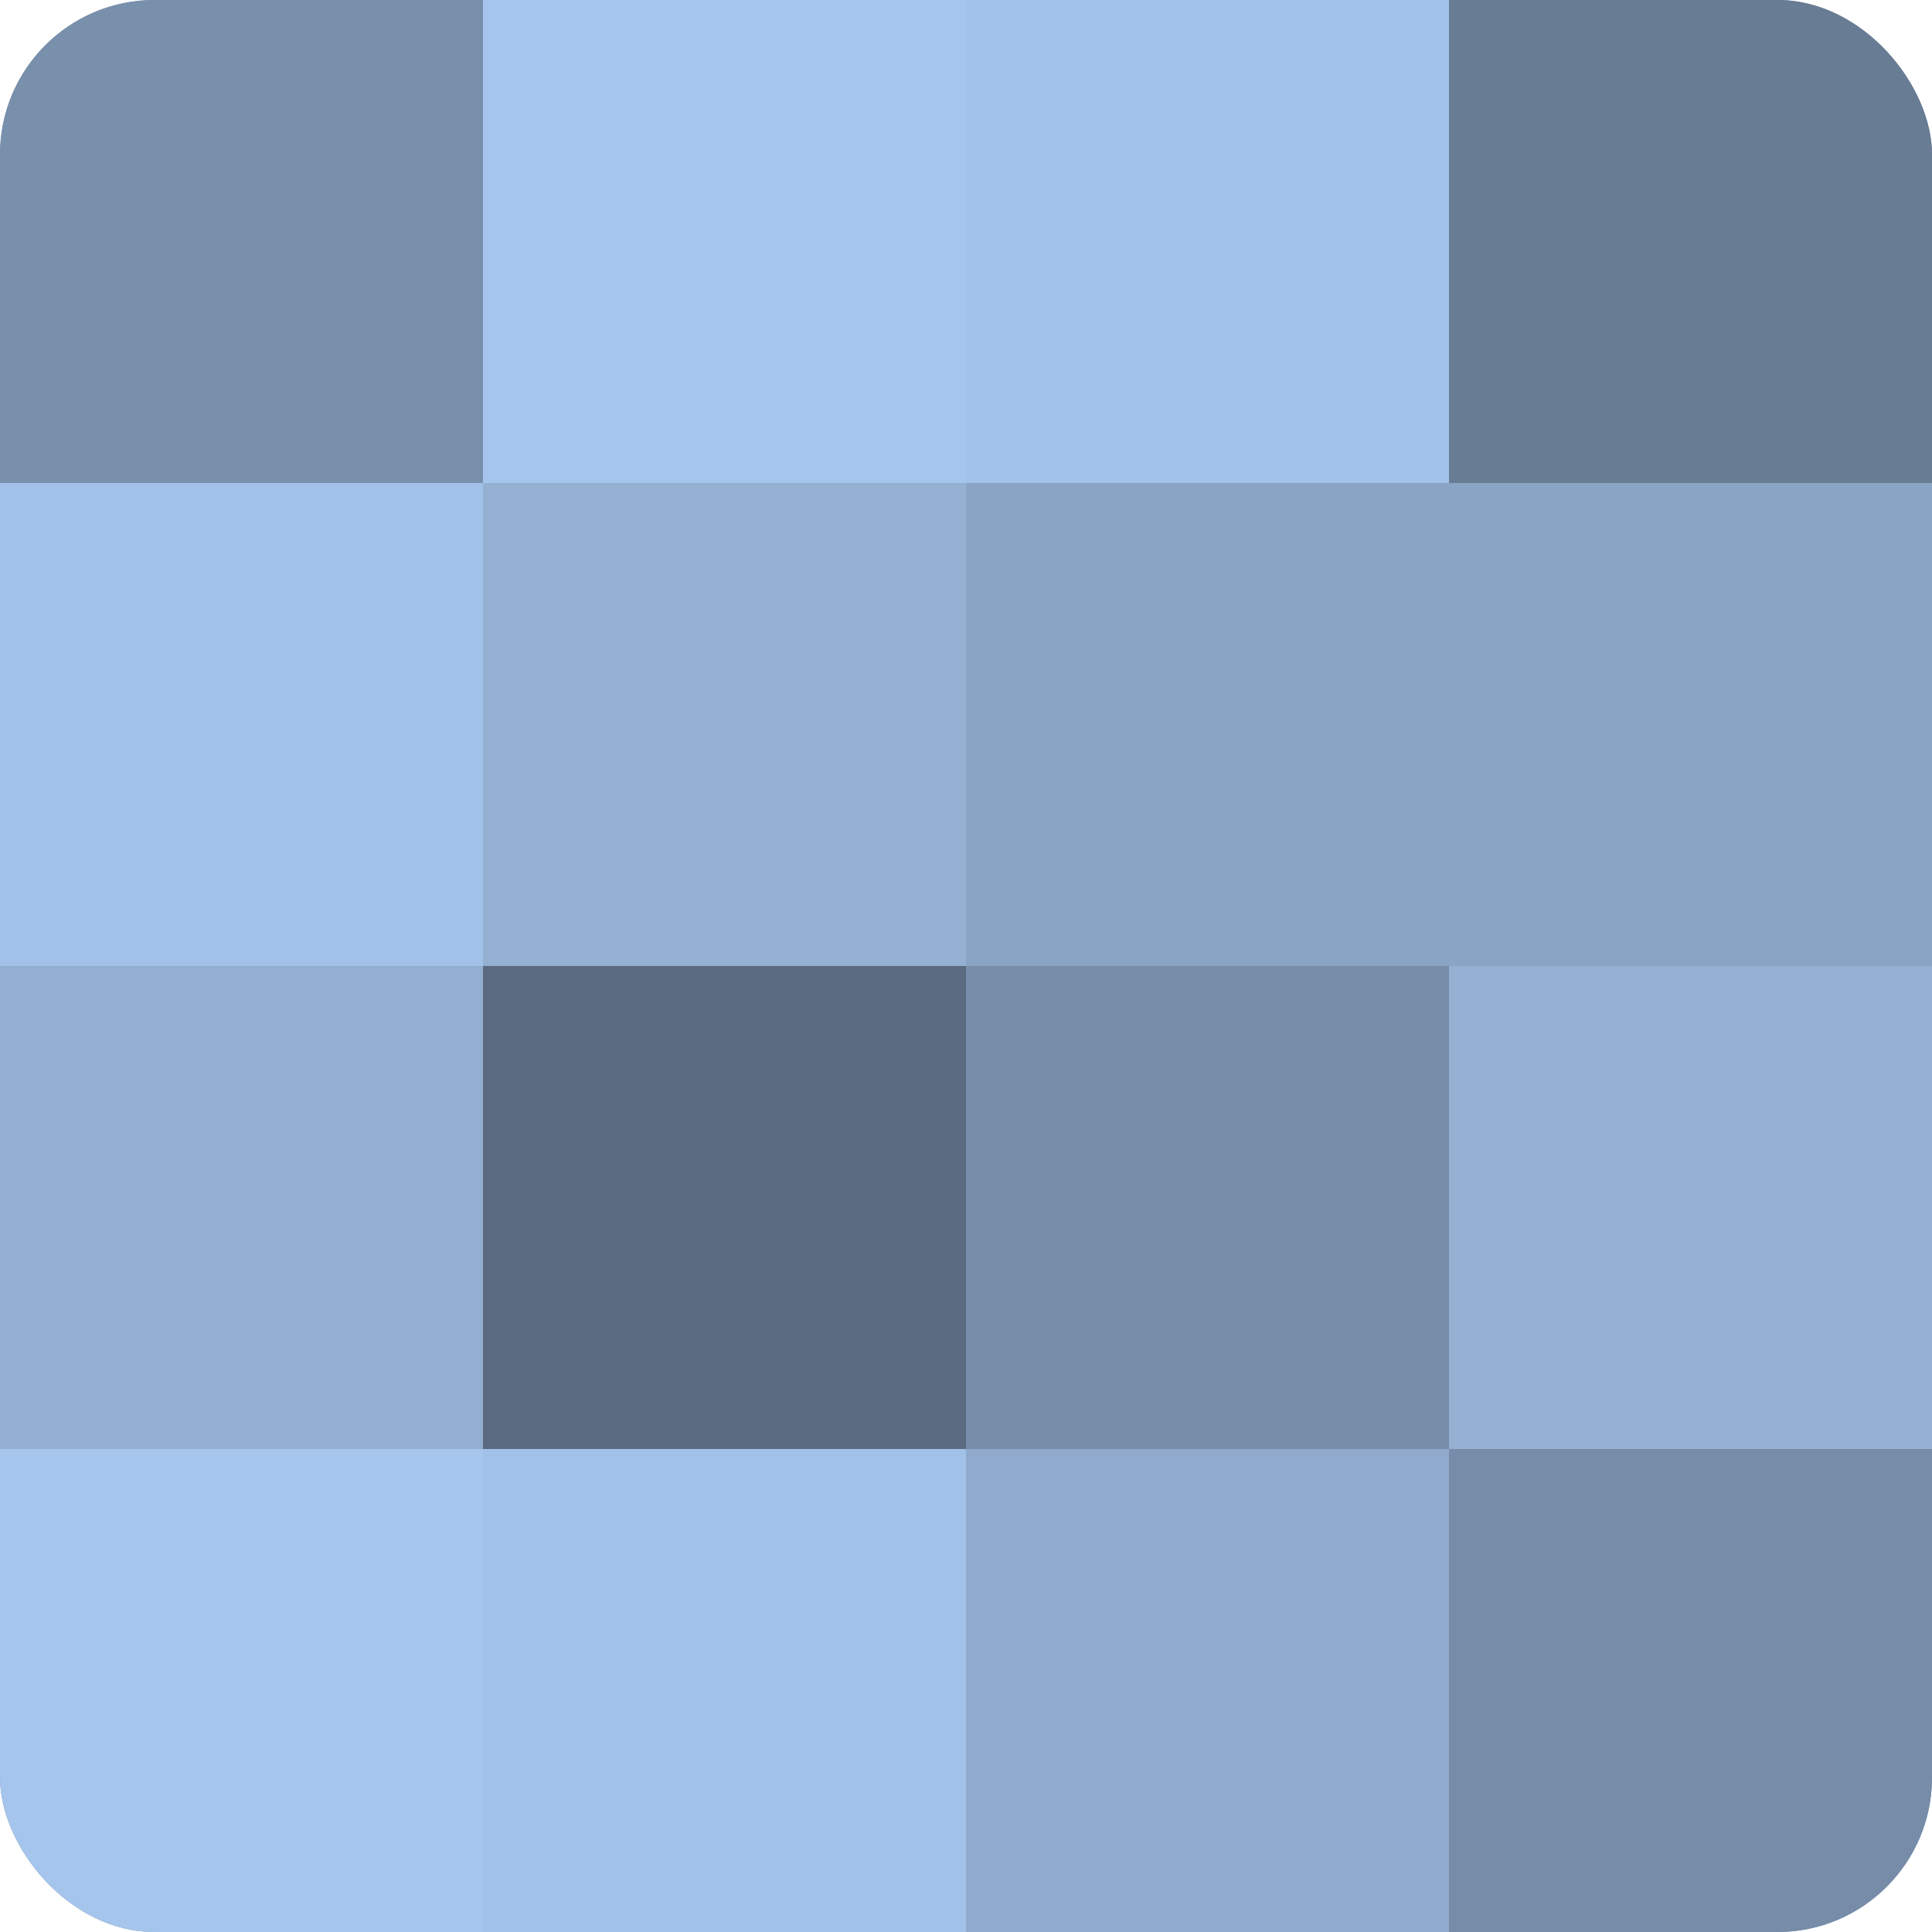
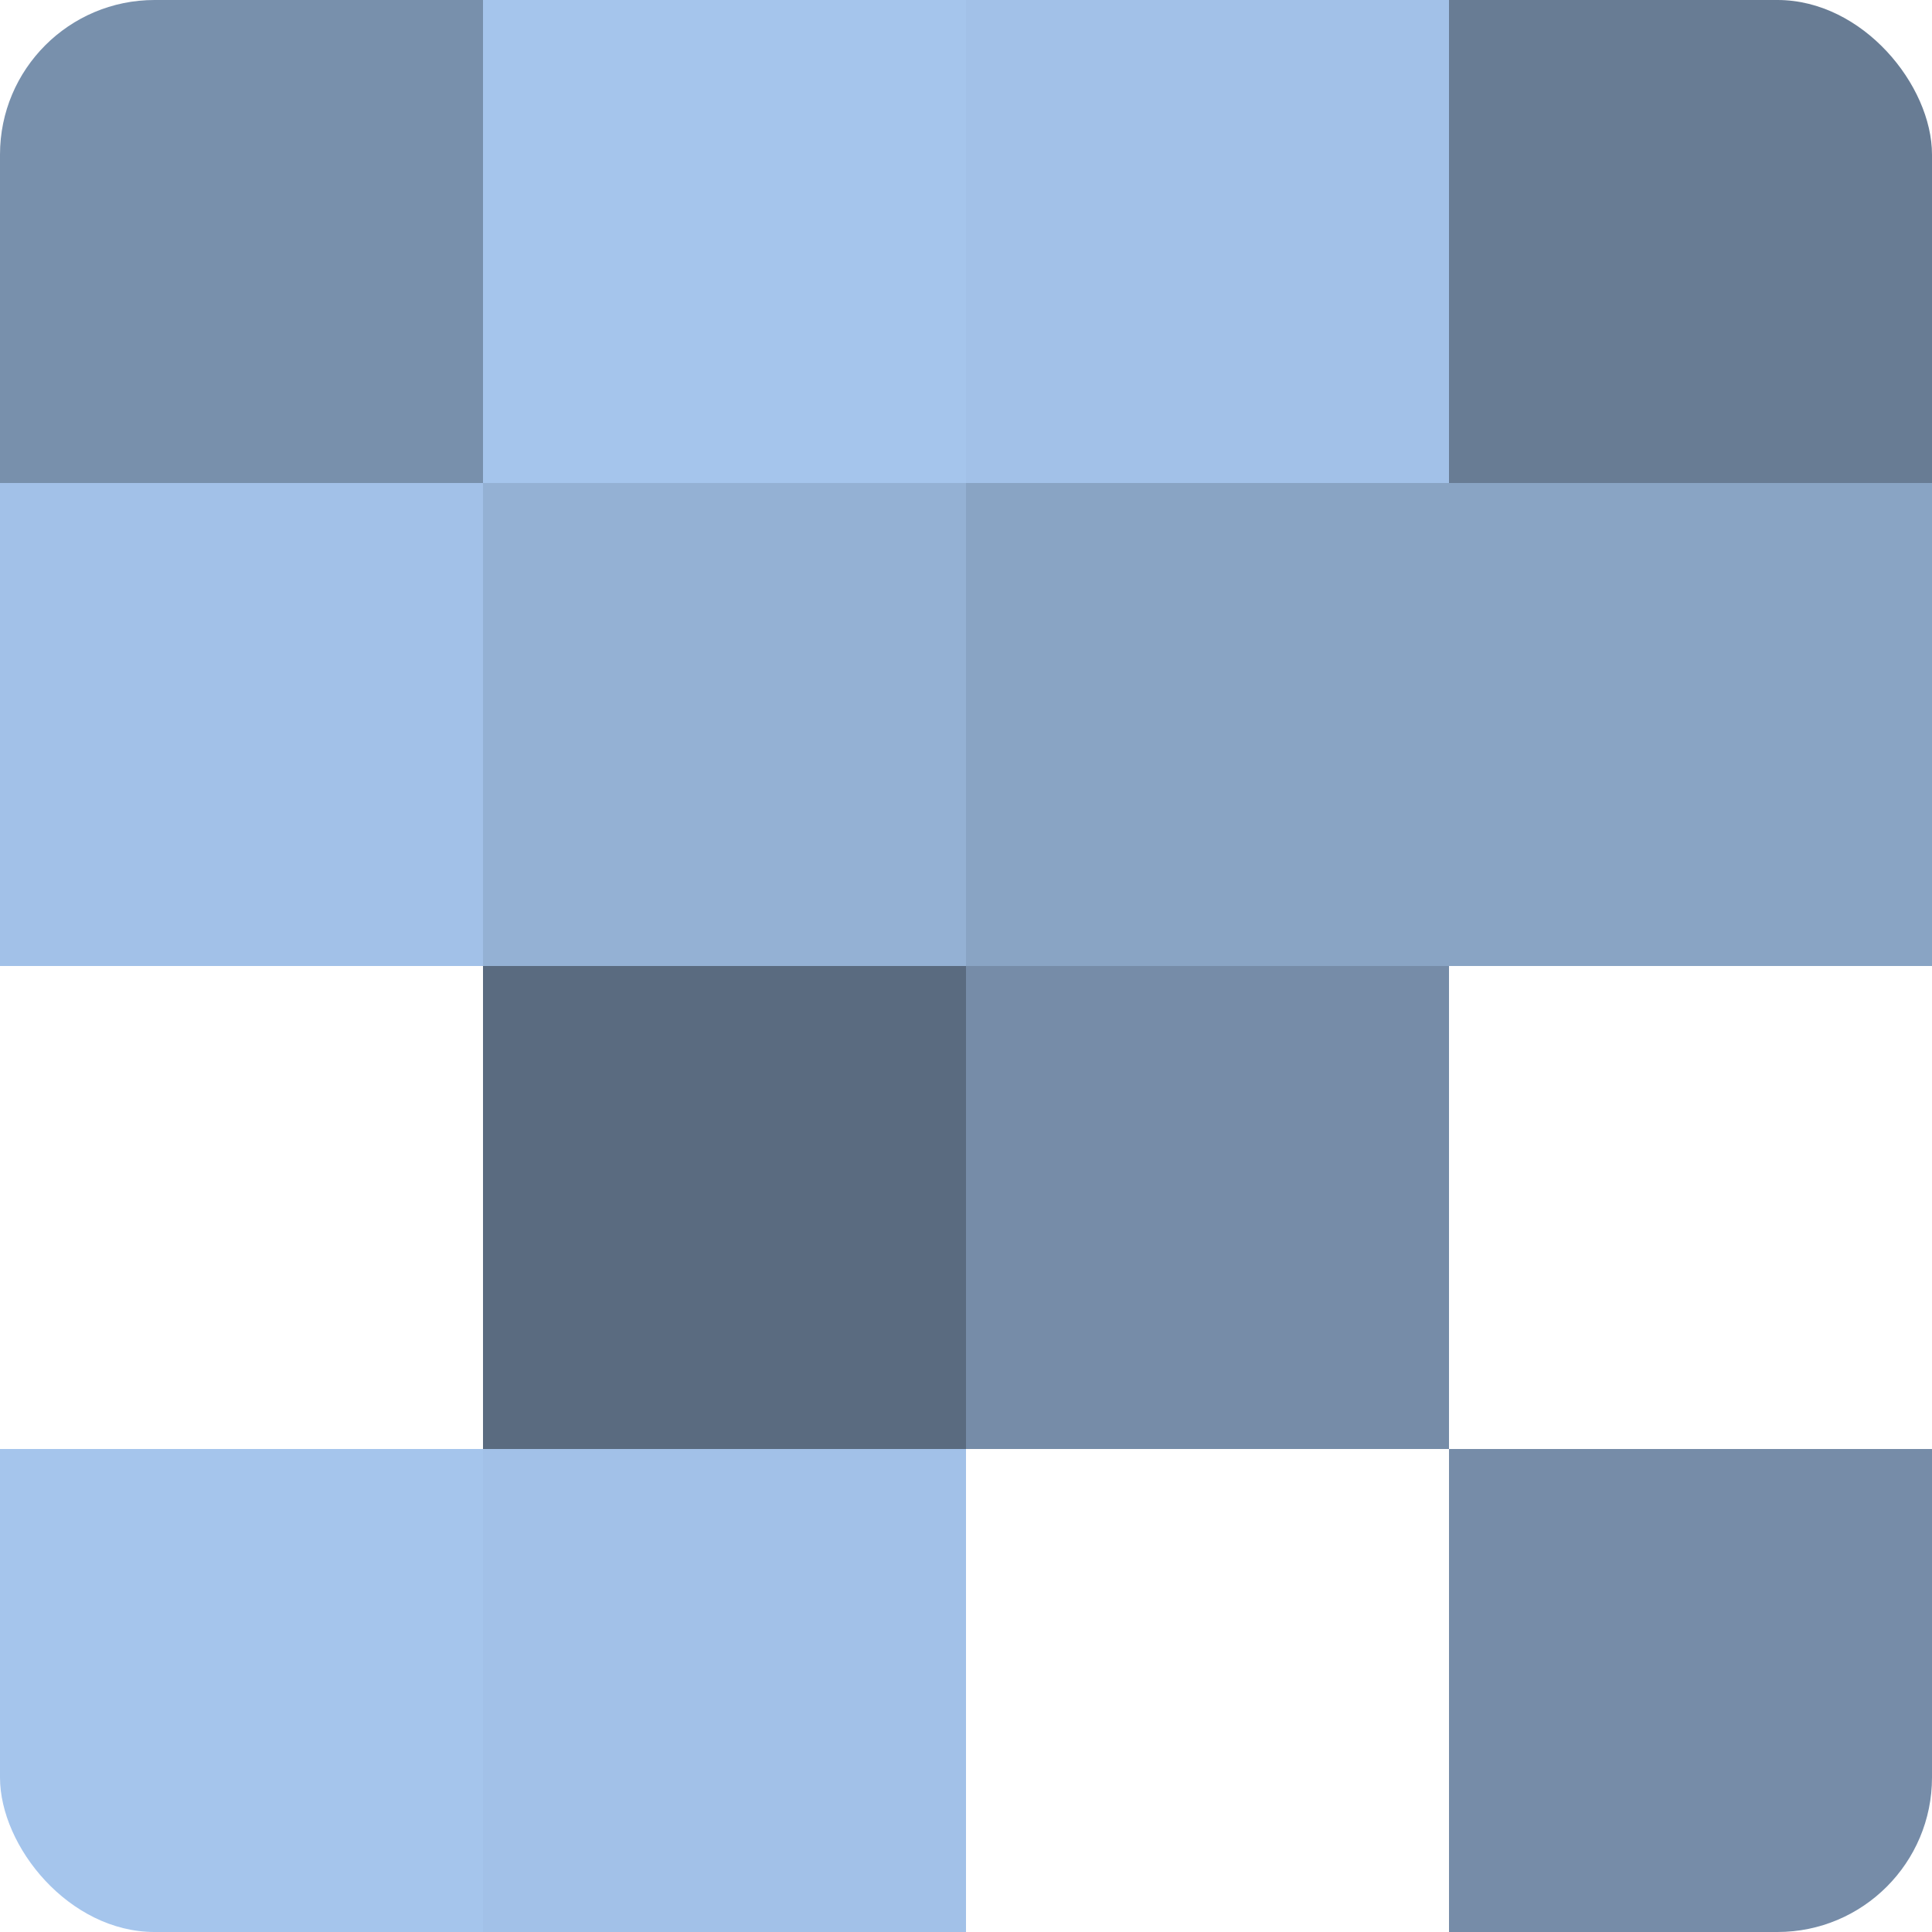
<svg xmlns="http://www.w3.org/2000/svg" width="60" height="60" viewBox="0 0 100 100" preserveAspectRatio="xMidYMid meet">
  <defs>
    <clipPath id="c" width="100" height="100">
      <rect width="100" height="100" rx="8" ry="8" />
    </clipPath>
  </defs>
  <g clip-path="url(#c)">
-     <rect width="100" height="100" fill="#7086a0" />
    <rect width="25" height="25" fill="#7890ac" />
    <rect y="25" width="25" height="25" fill="#a2c1e8" />
-     <rect y="50" width="25" height="25" fill="#92aed0" />
    <rect y="75" width="25" height="25" fill="#a5c5ec" />
    <rect x="25" width="25" height="25" fill="#a5c5ec" />
    <rect x="25" y="25" width="25" height="25" fill="#94b1d4" />
    <rect x="25" y="50" width="25" height="25" fill="#5a6b80" />
    <rect x="25" y="75" width="25" height="25" fill="#a2c1e8" />
    <rect x="50" width="25" height="25" fill="#a2c1e8" />
    <rect x="50" y="25" width="25" height="25" fill="#89a4c4" />
    <rect x="50" y="50" width="25" height="25" fill="#768ca8" />
-     <rect x="50" y="75" width="25" height="25" fill="#8faacc" />
    <rect x="75" width="25" height="25" fill="#687c94" />
    <rect x="75" y="25" width="25" height="25" fill="#89a4c4" />
-     <rect x="75" y="50" width="25" height="25" fill="#94b1d4" />
    <rect x="75" y="75" width="25" height="25" fill="#768ca8" />
  </g>
</svg>